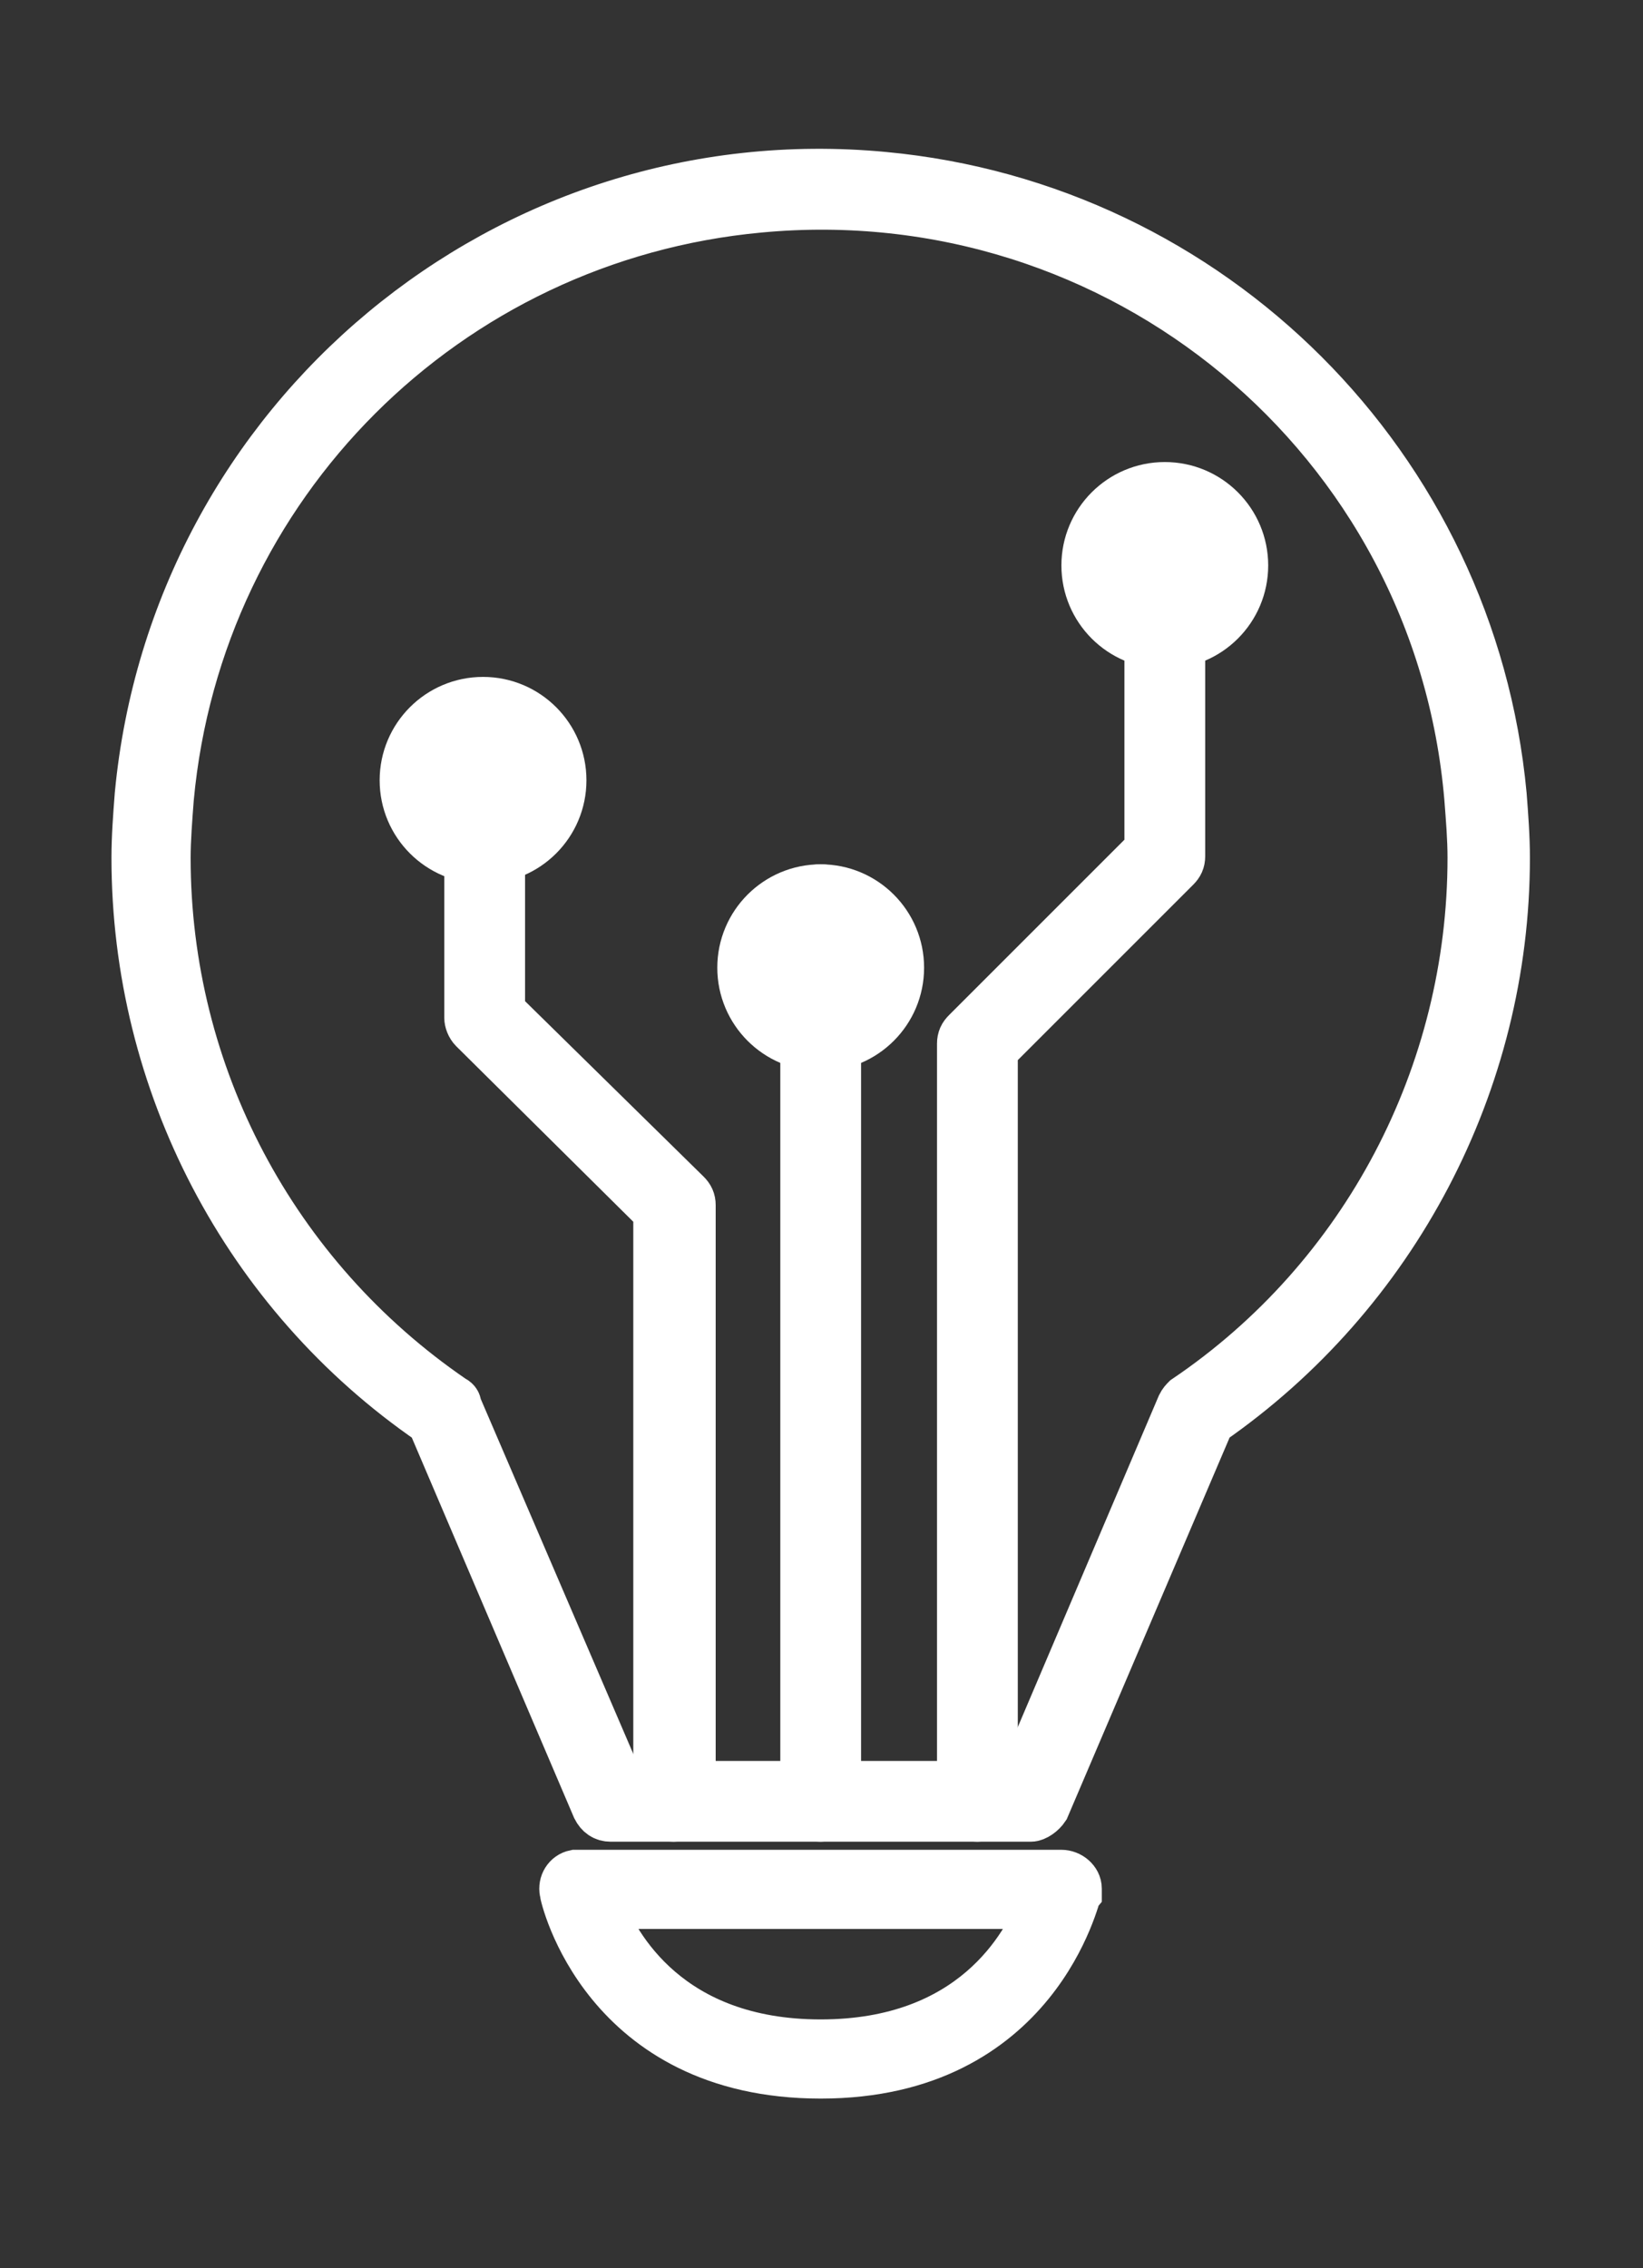
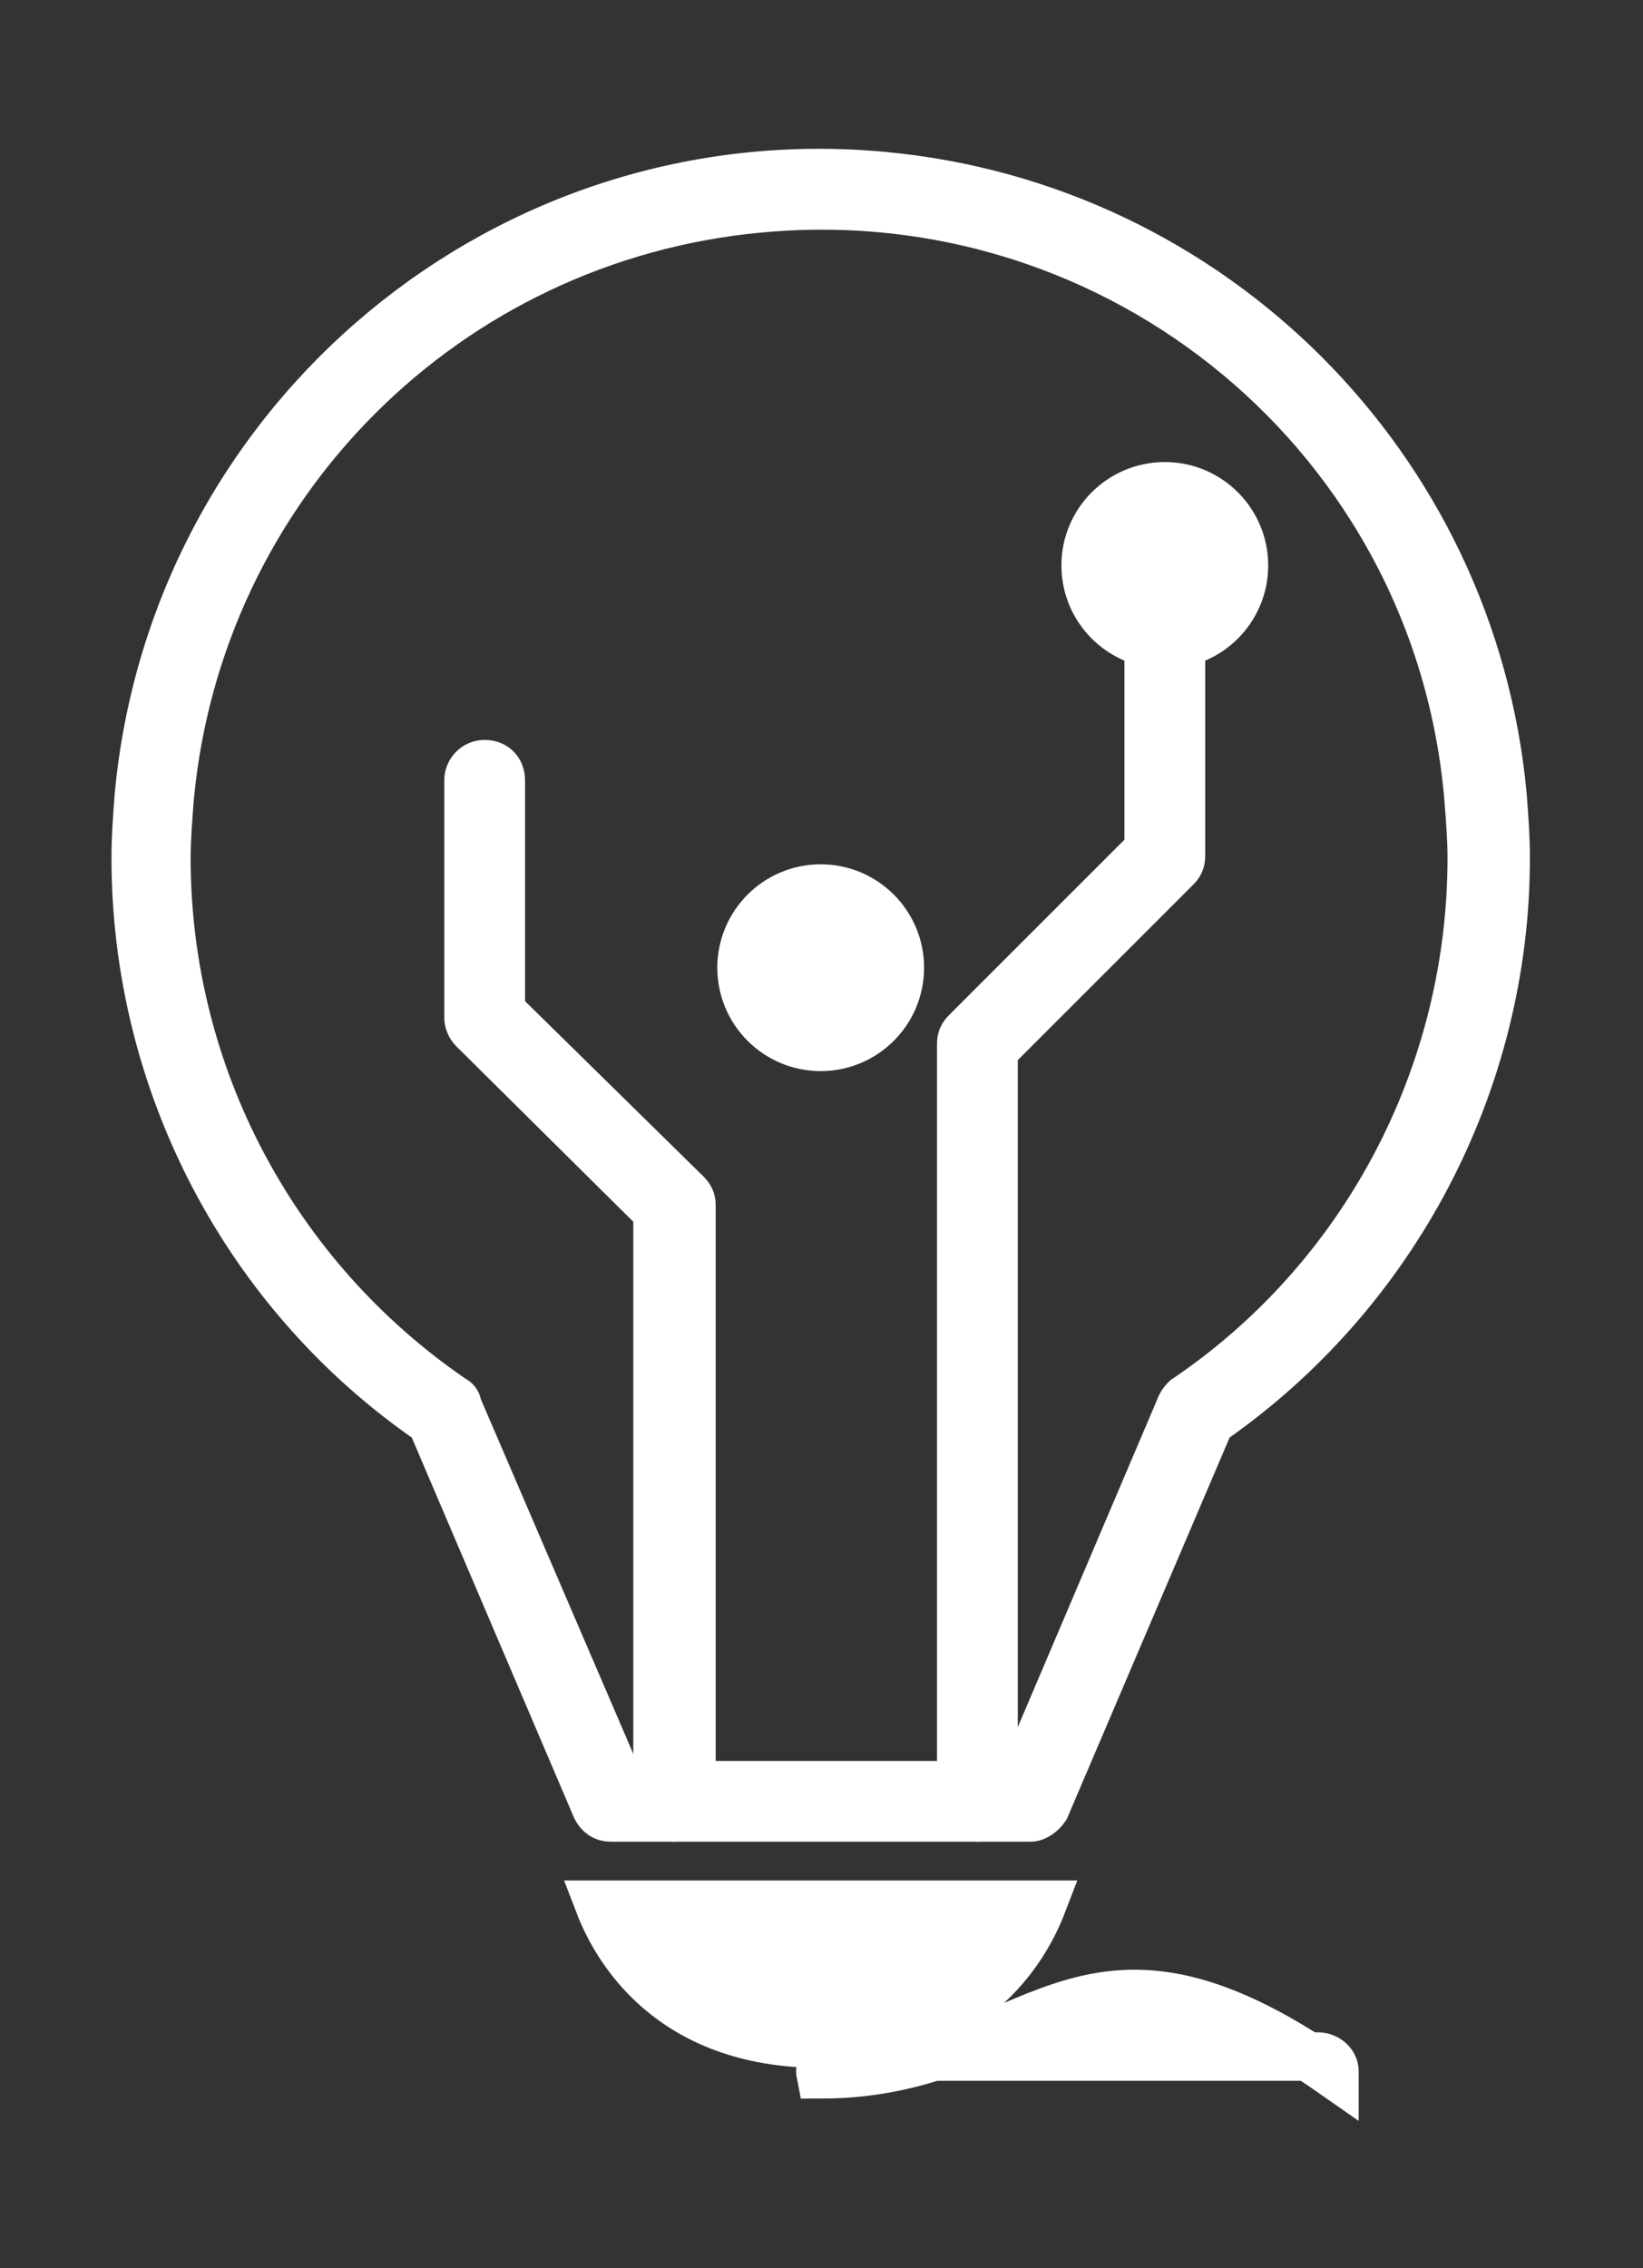
<svg xmlns="http://www.w3.org/2000/svg" version="1.1" id="圖層_1" x="0px" y="0px" viewBox="0 0 101.7 140.4" style="enable-background:new 0 0 101.7 140.4;" xml:space="preserve">
  <rect x="0" y="0" width="101.7" height="140.4" fill="#333333" stroke="none" />
  <style type="text/css">
	.st0{fill:#FFFFFF;stroke:#FFFFFF;stroke-width:3;stroke-miterlimit:10;}
</style>
  <g id="圖層_2_1_">
    <g id="OBJECTS">
      <g>
        <path class="st0" d="M41.7,112.5c-0.5,0-1-0.4-1-0.9c0,0,0,0,0,0V75L29.3,63.7C29.1,63.5,29,63.2,29,63V48.3c0-0.5,0.4-1,1-1     s1,0.4,1,1v14.3l11.5,11.3c0.2,0.2,0.3,0.4,0.3,0.7v36.9C42.7,112,42.2,112.5,41.7,112.5z" />
-         <path class="st0" d="M50.8,112.5c-0.5,0-1-0.4-1-1V56c0-0.5,0.4-1,1-1c0.5,0,1,0.4,1,1v55.5C51.7,112,51.3,112.5,50.8,112.5     C50.8,112.5,50.8,112.5,50.8,112.5z" />
        <path class="st0" d="M60.5,112.5c-0.5,0-1-0.4-1-1V64.6c0-0.3,0.1-0.5,0.3-0.7l11.3-11.3V35c0-0.5,0.4-1,1-1c0.5,0,1,0.4,1,1v18     c0,0.3-0.1,0.5-0.3,0.7L61.5,65v46.5C61.5,112,61,112.5,60.5,112.5C60.5,112.5,60.5,112.5,60.5,112.5z" />
        <circle class="st0" cx="72.1" cy="35" r="4.9" />
        <circle class="st0" cx="50.8" cy="59.9" r="4.9" />
-         <circle class="st0" cx="29.9" cy="48.3" r="4.9" />
-         <path class="st0" d="M50.8,128.4c-13.4,0-15.9-11.1-15.9-11.3c-0.1-0.5,0.2-1,0.7-1.1c0.1,0,0.1,0,0.2,0h29.9c0.5,0,1,0.4,1,0.9     c0,0.1,0,0.1,0,0.2C66.6,117.2,64.2,128.4,50.8,128.4z M37.1,117.9c1,2.6,4.3,8.6,13.7,8.6s12.7-6,13.7-8.6H37.1z" />
+         <path class="st0" d="M50.8,128.4c-0.1-0.5,0.2-1,0.7-1.1c0.1,0,0.1,0,0.2,0h29.9c0.5,0,1,0.4,1,0.9     c0,0.1,0,0.1,0,0.2C66.6,117.2,64.2,128.4,50.8,128.4z M37.1,117.9c1,2.6,4.3,8.6,13.7,8.6s12.7-6,13.7-8.6H37.1z" />
        <path class="st0" d="M63.8,112.5h-26c-0.4,0-0.7-0.2-0.9-0.6L26.7,88c-11.5-7.9-18.3-21-18.3-34.9c0-1.3,0.1-2.6,0.2-3.9     c2.2-23.3,22.8-40.5,46.1-38.3C75,12.8,91.1,28.9,93,49.2c0.1,1.3,0.2,2.6,0.2,3.9c0,13.9-6.9,27-18.3,34.9l-10.2,23.9     C64.5,112.2,64.1,112.5,63.8,112.5z M38.4,110.5h24.7l10-23.5c0.1-0.2,0.2-0.3,0.3-0.4c11.1-7.5,17.7-20.1,17.7-33.5     c0-1.2-0.1-2.4-0.2-3.7C89,27.1,69.3,10.8,47,12.9C27.6,14.7,12.3,30,10.5,49.4c-0.1,1.3-0.2,2.6-0.2,3.7     c0,13.4,6.6,25.9,17.7,33.5c0.2,0.1,0.3,0.2,0.3,0.4L38.4,110.5z" />
      </g>
    </g>
  </g>
</svg>